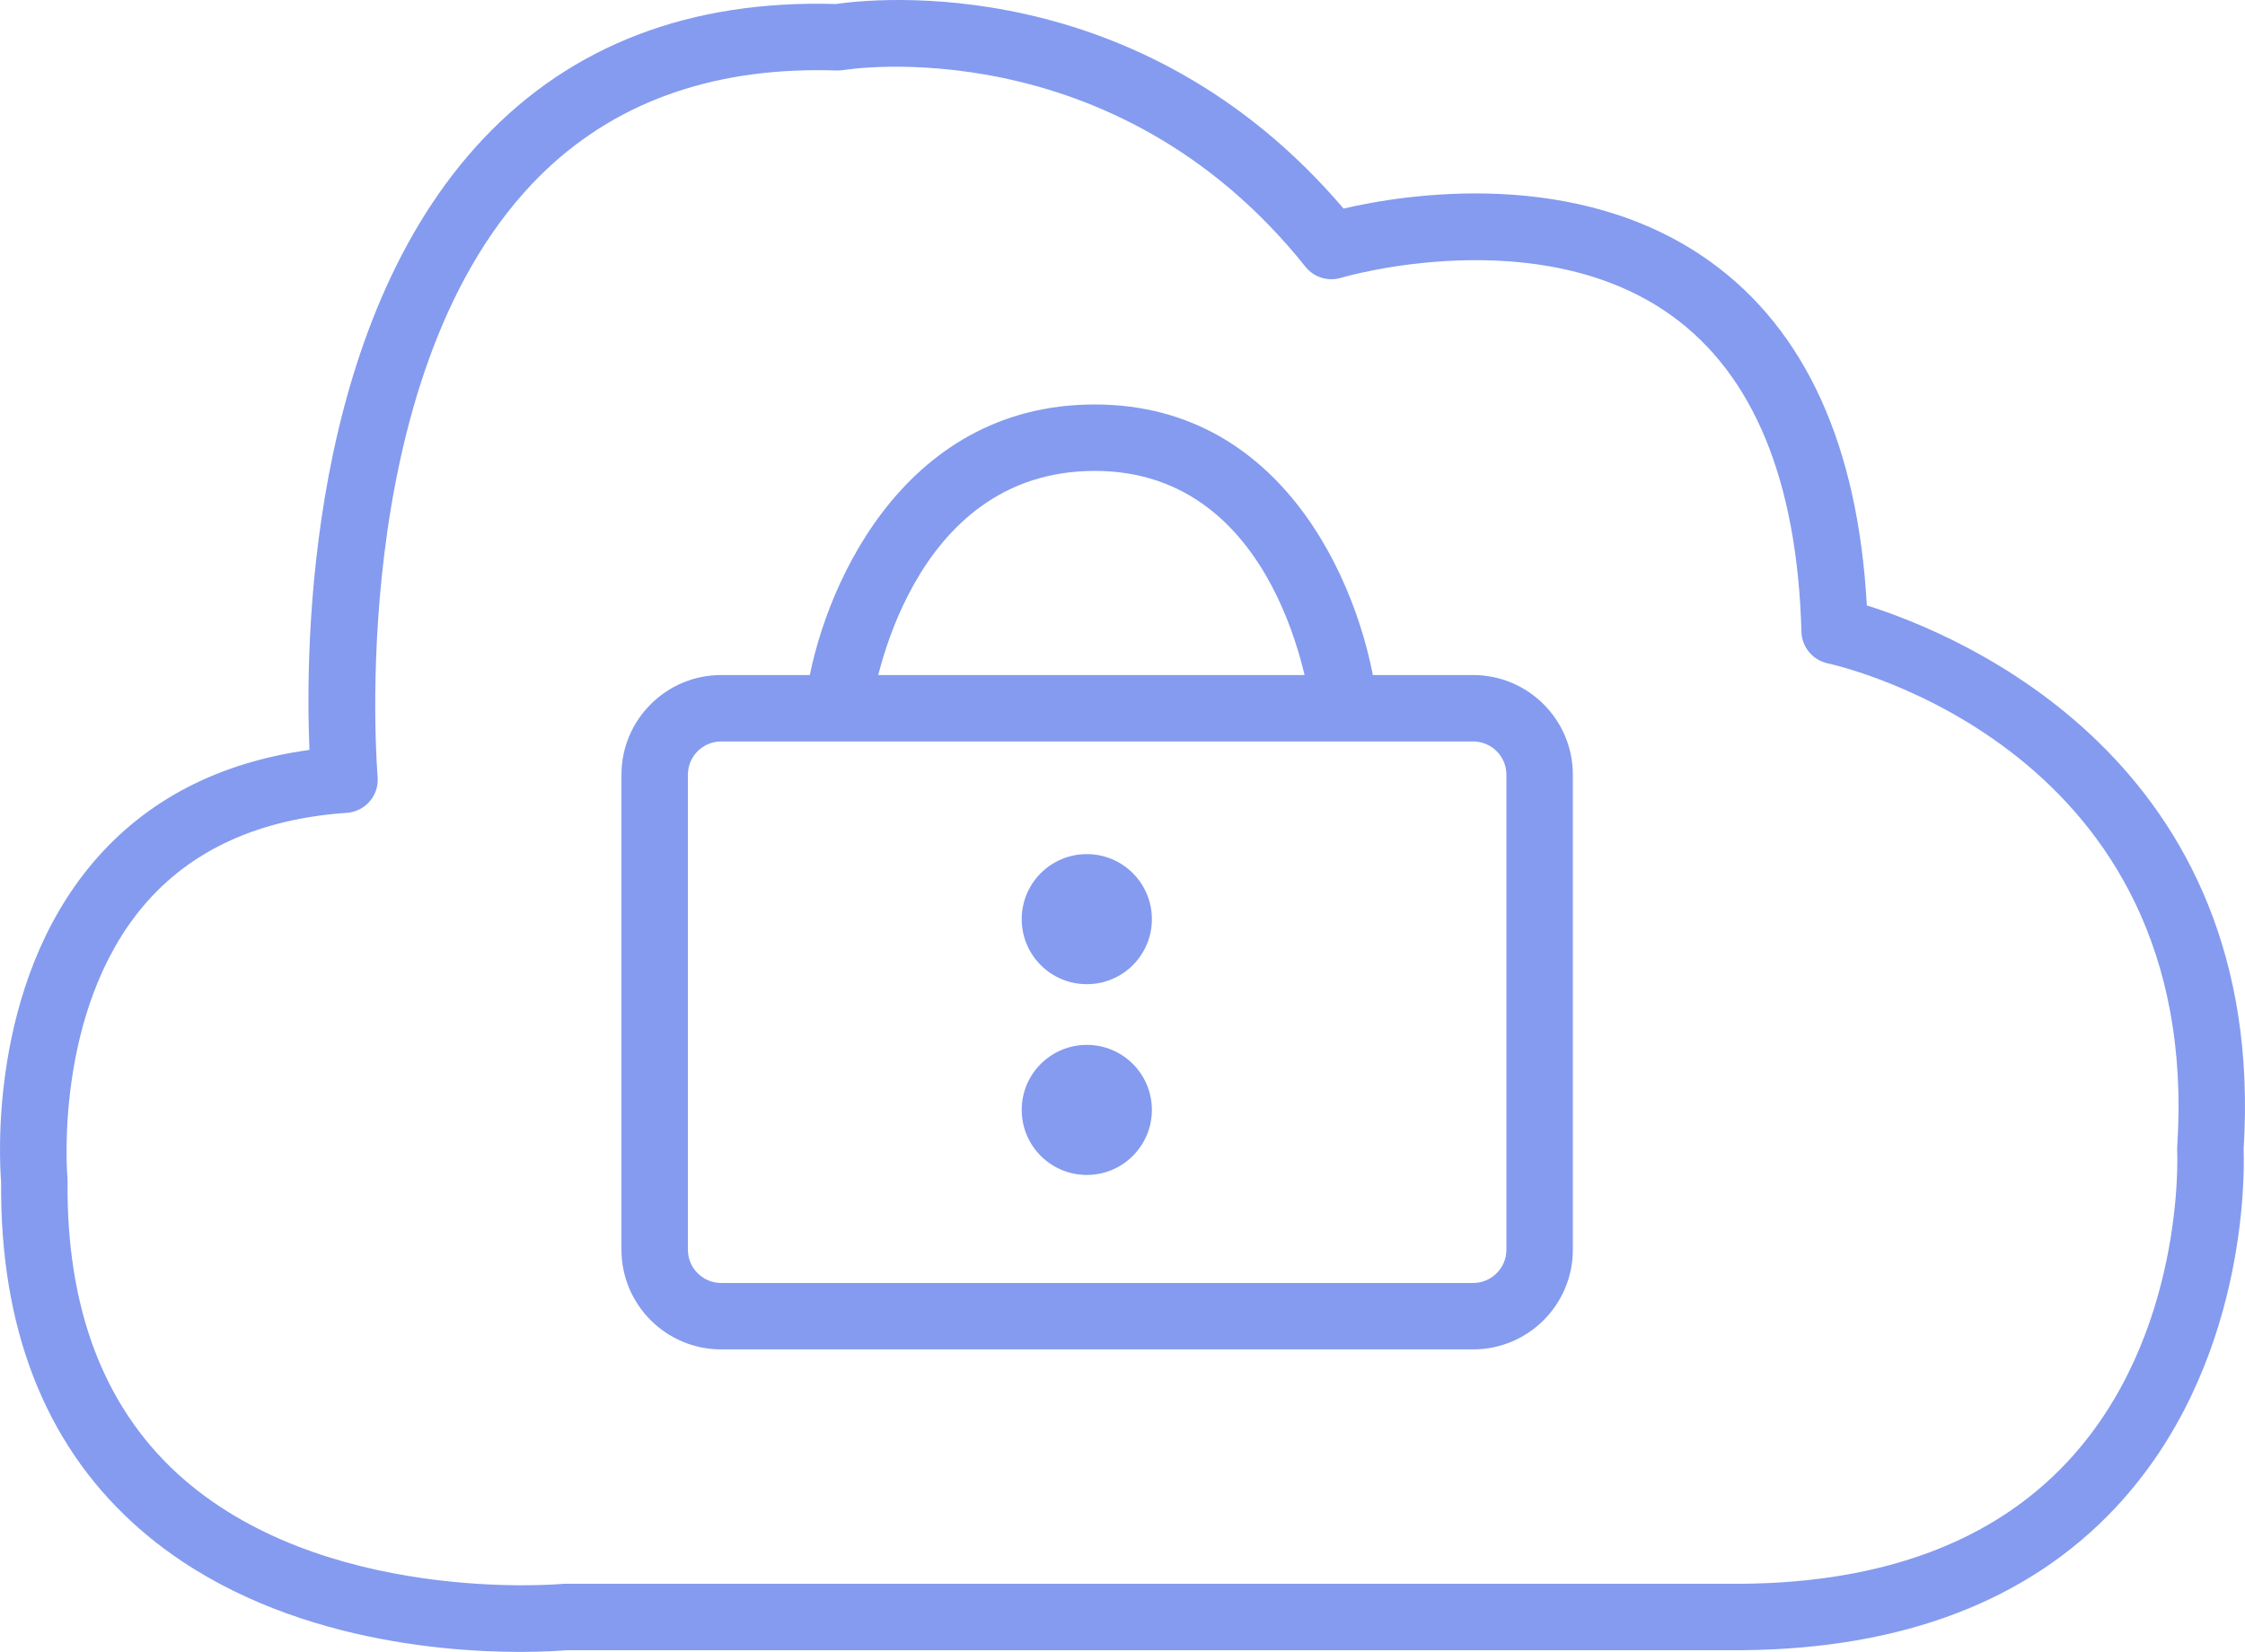
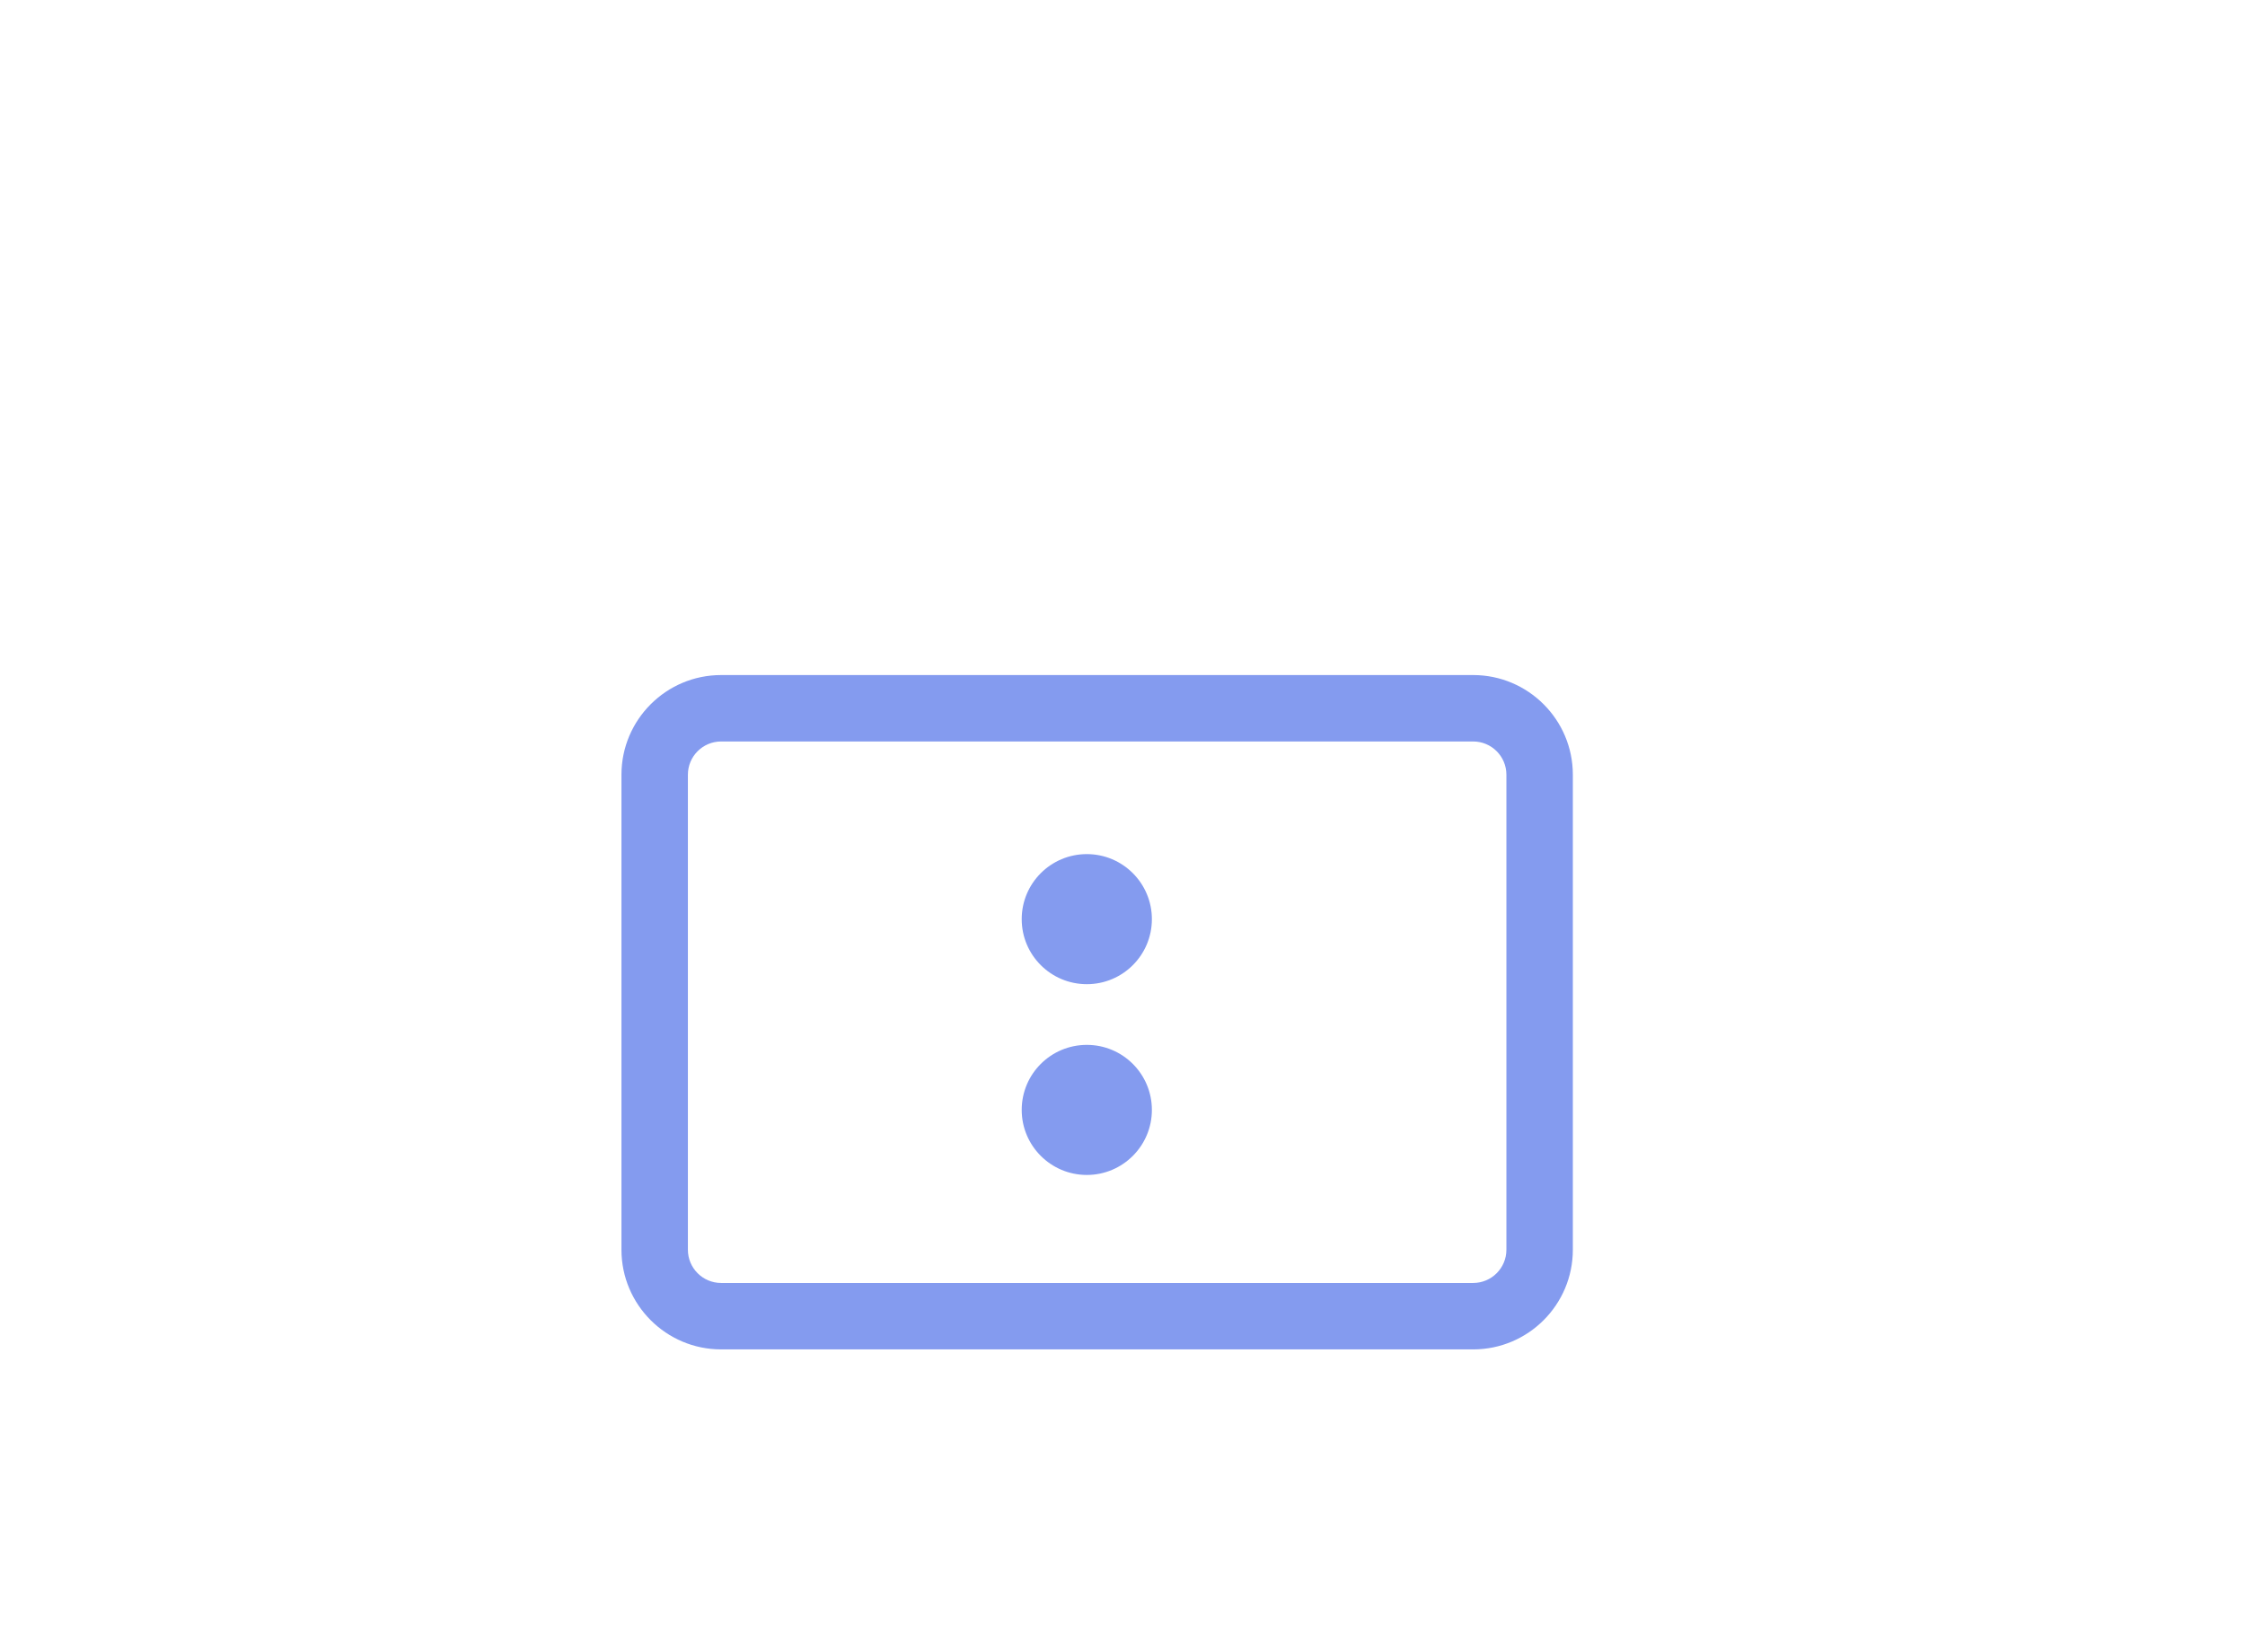
<svg xmlns="http://www.w3.org/2000/svg" id="Calque_1" viewBox="0 0 657 483.525">
  <defs>
    <style>
      .cls-1 {
        fill: #849bef;
      }
    </style>
  </defs>
-   <path class="cls-1" d="M152.225,483.525c-24.885,0-76.982-4.405-113.497-37.911C12.88,421.906-.037,388.369.33,345.927c-.509-6.24-3.623-57.461,26.898-93.447,15.481-18.256,36.752-29.319,63.331-32.974-1.272-30.363-.636-124.389,50.945-178.964C167.358,13.188,201.952-.077,244.625,1.173c10.468-1.538,88.729-10.361,148.569,59.875,17.753-4.136,68.435-12.427,107.327,15.534,27.816,20.003,43.208,53.834,45.809,100.634,26.885,8.452,117.472,45.505,110.263,159.237.266,6.949,1.133,63.695-37.55,104.915-25.512,27.183-62.138,41.202-108.858,41.651H165.924c-1.642.139-6.55.506-13.699.506ZM239.331,20.539c-34.604,0-62.726,11.196-83.659,33.319-54.796,57.916-45.265,172.347-45.16,173.496.231,2.604-.595,5.193-2.291,7.18s-4.12,3.209-6.728,3.389c-25.613,1.753-45.584,10.854-59.359,27.044-26.553,31.208-22.446,79.194-22.401,79.675.032.329.047.684.044,1.019-.405,36.866,10.37,65.65,32.021,85.561,42.024,38.638,112.045,32.474,112.754,32.398.304-.032.623-.044.93-.044h344.609c41.113-.399,73.036-12.348,94.776-35.512,34.771-37.05,32.316-90.656,32.284-91.188-.019-.392-.019-.778.006-1.165,7.664-116.216-97.808-140.573-102.301-141.55-4.373-.953-7.544-4.769-7.664-9.237-1.203-44.088-13.968-75.207-37.936-92.495-39.024-28.145-96.213-11.294-96.789-11.114-3.797,1.152-7.943-.12-10.424-3.237C325.879,7.717,247.682,20.365,246.894,20.498c-.655.111-1.31.142-1.99.136-1.873-.063-3.734-.095-5.573-.095Z" />
  <path class="cls-1" d="M337.1,269.04c0,10.529-8.531,19.037-19.037,19.037-10.528,0-19.059-8.508-19.059-19.037,0-10.506,8.531-19.037,19.059-19.037,10.506,0,19.037,8.531,19.037,19.037" />
  <path class="cls-1" d="M337.1,324.879c0,10.506-8.531,19.037-19.037,19.037-10.528,0-19.059-8.531-19.059-19.037,0-10.528,8.531-19.037,19.059-19.037,10.506,0,19.037,8.508,19.037,19.037" />
-   <path class="cls-1" d="M393.321,216.256c-4.867,0-9.069-3.645-9.645-8.598-.335-2.835-8.987-69.821-63.293-69.821-54.521,0-64.742,65.479-65.15,68.267-.772,5.307-5.709,8.974-11.009,8.221-5.307-.769-8.993-5.68-8.234-10.987,4.196-29.382,27.234-84.944,84.394-84.944,57.337,0,79.109,56.92,82.609,87.017.62,5.332-3.202,10.158-8.538,10.778-.38.044-.759.066-1.133.066Z" />
+   <path class="cls-1" d="M393.321,216.256Z" />
  <path class="cls-1" d="M431.13,394.977h-220.096c-16.082,0-29.164-13.082-29.164-29.164v-139.057c0-16.082,13.082-29.164,29.164-29.164h220.096c16.082,0,29.164,13.082,29.164,29.164v139.057c0,16.082-13.082,29.164-29.164,29.164ZM211.034,217.035c-5.361,0-9.721,4.361-9.721,9.721v139.057c0,5.361,4.361,9.721,9.721,9.721h220.096c5.361,0,9.721-4.361,9.721-9.721v-139.057c0-5.361-4.361-9.721-9.721-9.721h-220.096Z" />
</svg>